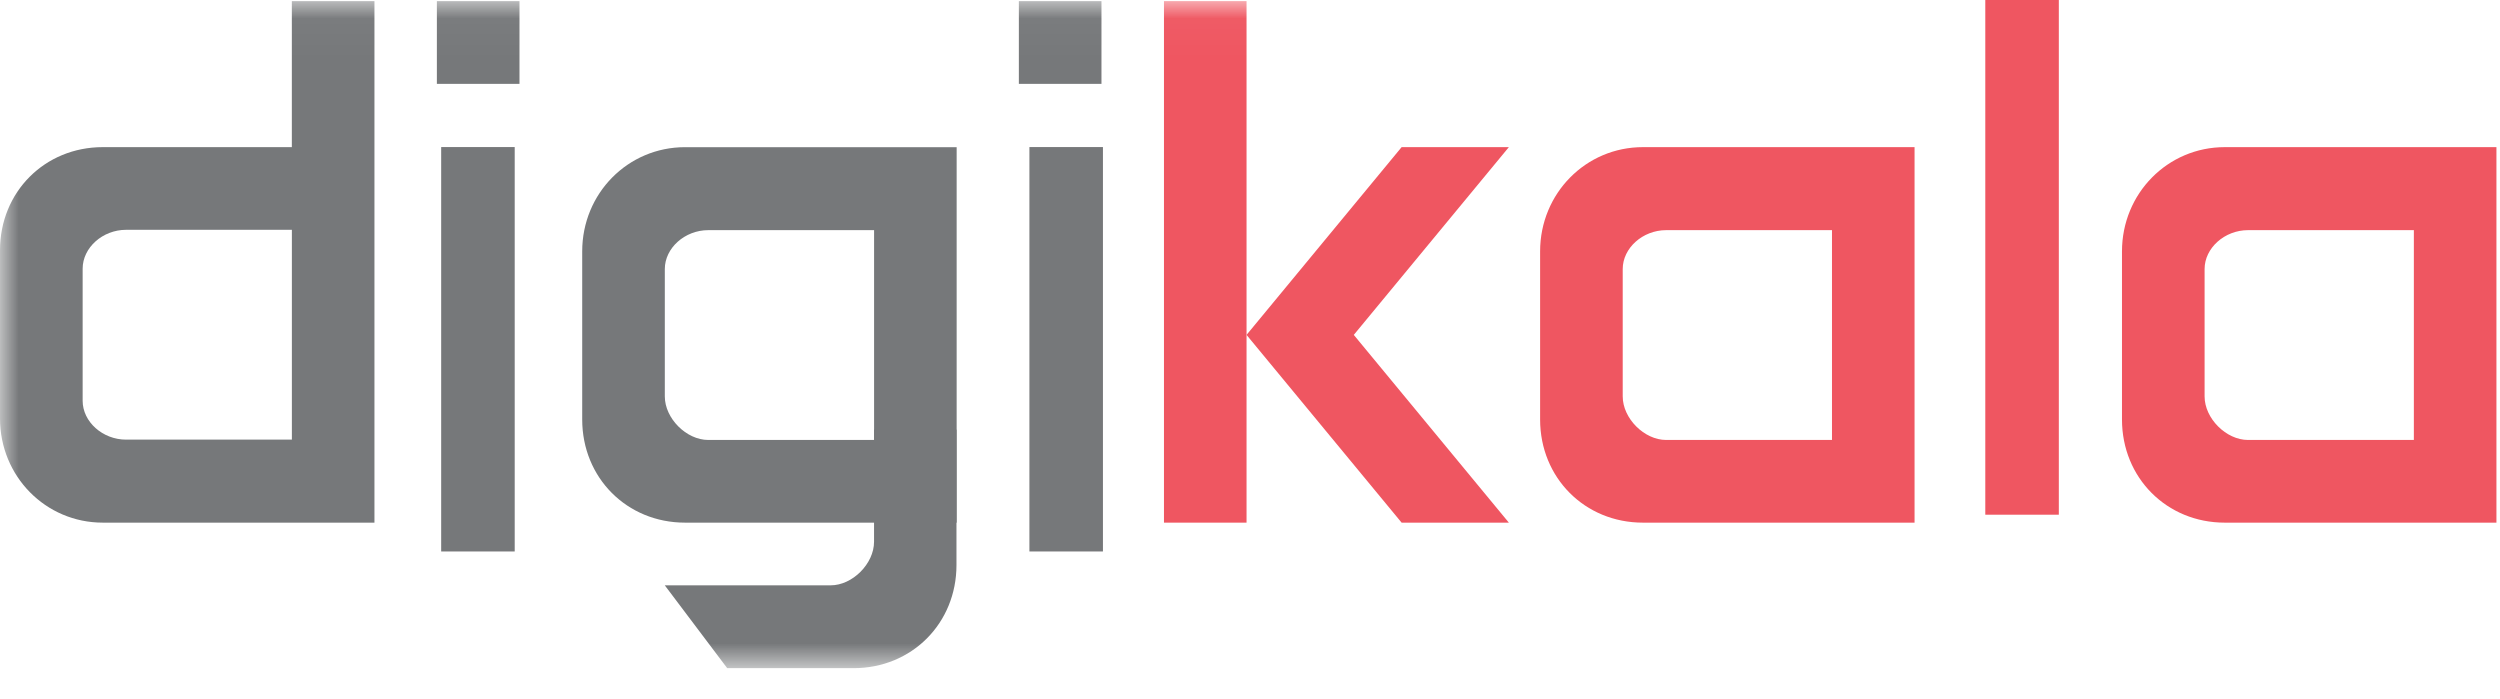
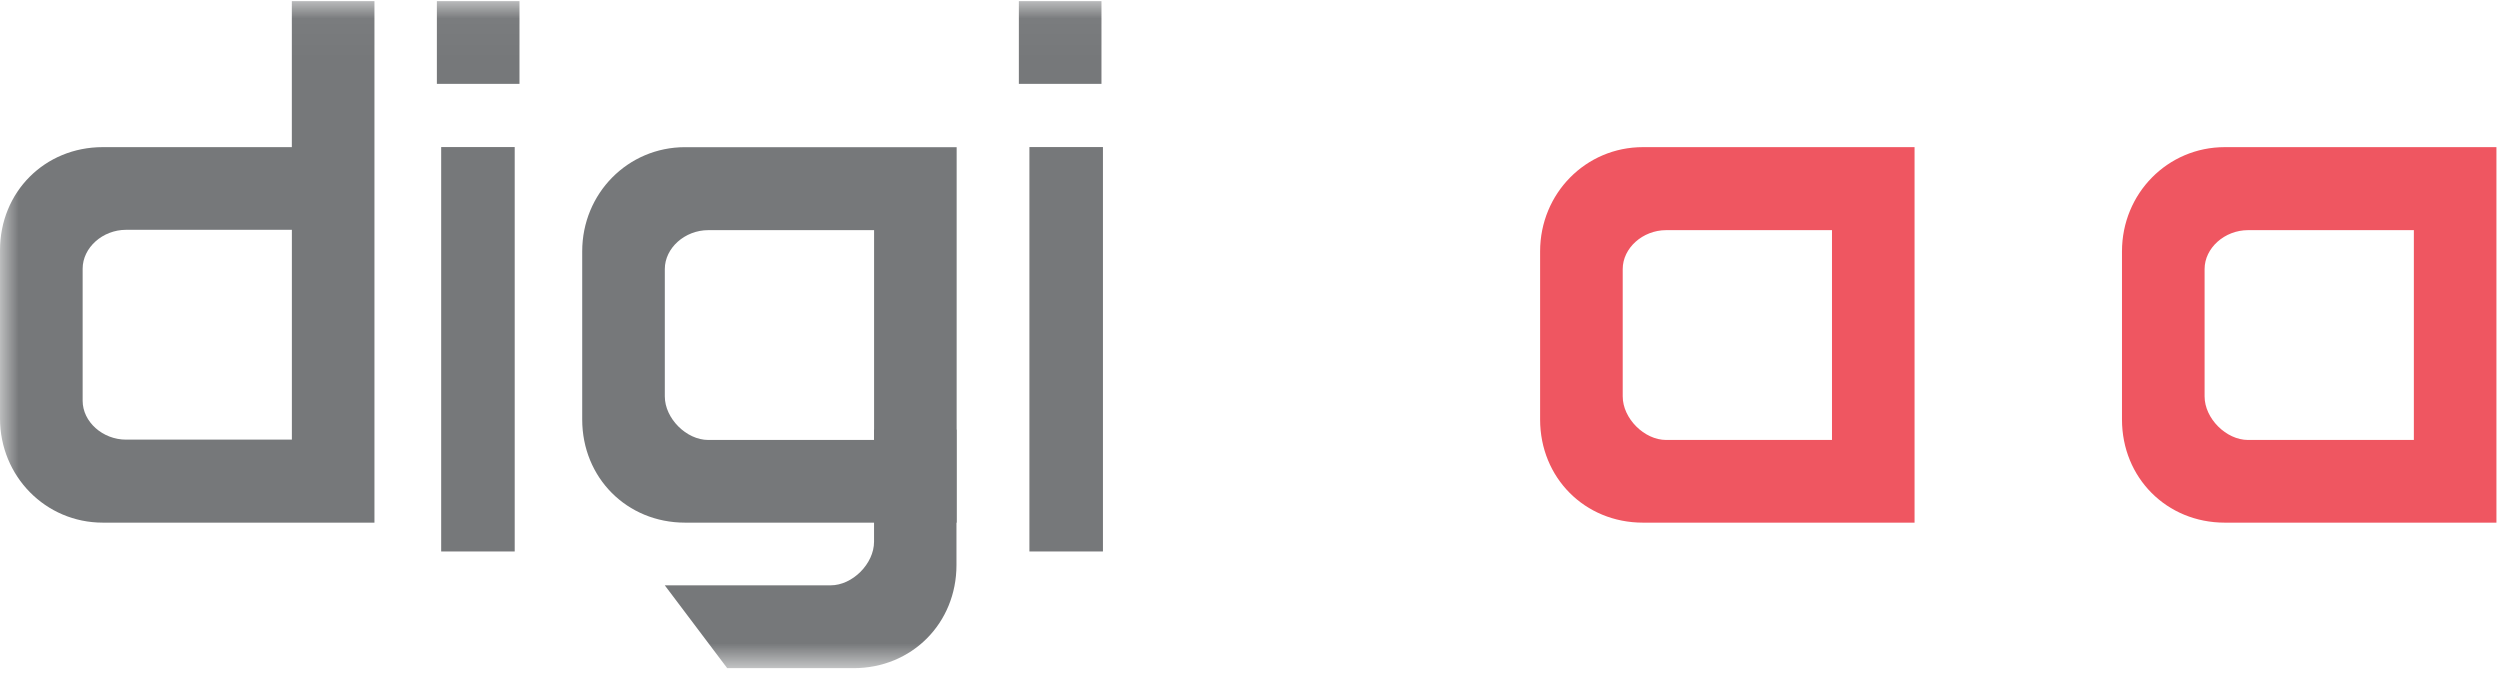
<svg xmlns="http://www.w3.org/2000/svg" xmlns:xlink="http://www.w3.org/1999/xlink" width="68" height="19" viewBox="0 0 68 19">
  <defs>
    <path id="a" d="M0 18.174h67.903V.03H0z" />
  </defs>
  <g fill="none" fill-rule="evenodd">
-     <path fill="#EF5661" d="M54 14h2V0h-2z" />
    <path fill="#76787A" d="M28 15h2V4h-2zM12 15h2V4h-2z" />
    <g>
      <path fill="#EF5661" d="M65.657 11.967h-4.51c-.596 0-1.182-.587-1.182-1.184V7.318c0-.57.543-1.058 1.182-1.058h4.51v5.707zm-5.142-7.965c-1.554 0-2.797 1.259-2.797 2.836v4.572c0 1.586 1.216 2.806 2.797 2.806h7.388V4.002h-7.388zM49.83 11.967h-4.51c-.596 0-1.182-.587-1.182-1.184V7.318c0-.57.543-1.058 1.182-1.058h4.51v5.707zm-5.142-7.965c-1.554 0-2.797 1.259-2.797 2.836v4.572c0 1.586 1.216 2.806 2.797 2.806h7.388V4.002h-7.388z" />
      <mask id="b" fill="#fff">
        <use xlink:href="#a" />
      </mask>
-       <path fill="#EF5661" d="M31.66 14.216h2.246V.03H31.66z" mask="url(#b)" />
-       <path fill="#EF5661" d="M41.041 4.002h-2.917l-4.218 5.107 4.218 5.107h2.917l-4.218-5.107z" mask="url(#b)" />
      <path fill="#76787A" d="M18.083 10.783V7.318c0-.57.543-1.058 1.182-1.058h4.51v5.707h-4.51c-.596 0-1.182-.587-1.182-1.184zm7.938-6.78h-7.388c-1.555 0-2.797 1.258-2.797 2.834v4.573c0 1.586 1.216 2.806 2.797 2.806h7.388V4.002z" mask="url(#b)" />
      <path fill="#76787A" d="M23.774 11.686v3.05c0 .597-.586 1.185-1.181 1.185h-4.511l1.698 2.253h3.438c1.582 0 2.798-1.22 2.798-2.805v-3.683h-2.242zM11.883 2.282h2.247V.03h-2.247zM27.713 2.282h2.247V.03h-2.247zM7.938 11.958H3.43c-.64 0-1.182-.487-1.182-1.057v-.115V7.308c0-.57.542-1.057 1.181-1.057h4.51v5.707zm0-11.928v3.972H2.797C1.216 4.002 0 5.222 0 6.808v4.573c0 1.577 1.242 2.835 2.797 2.835h7.388V.03H7.938z" mask="url(#b)" />
    </g>
  </g>
</svg>